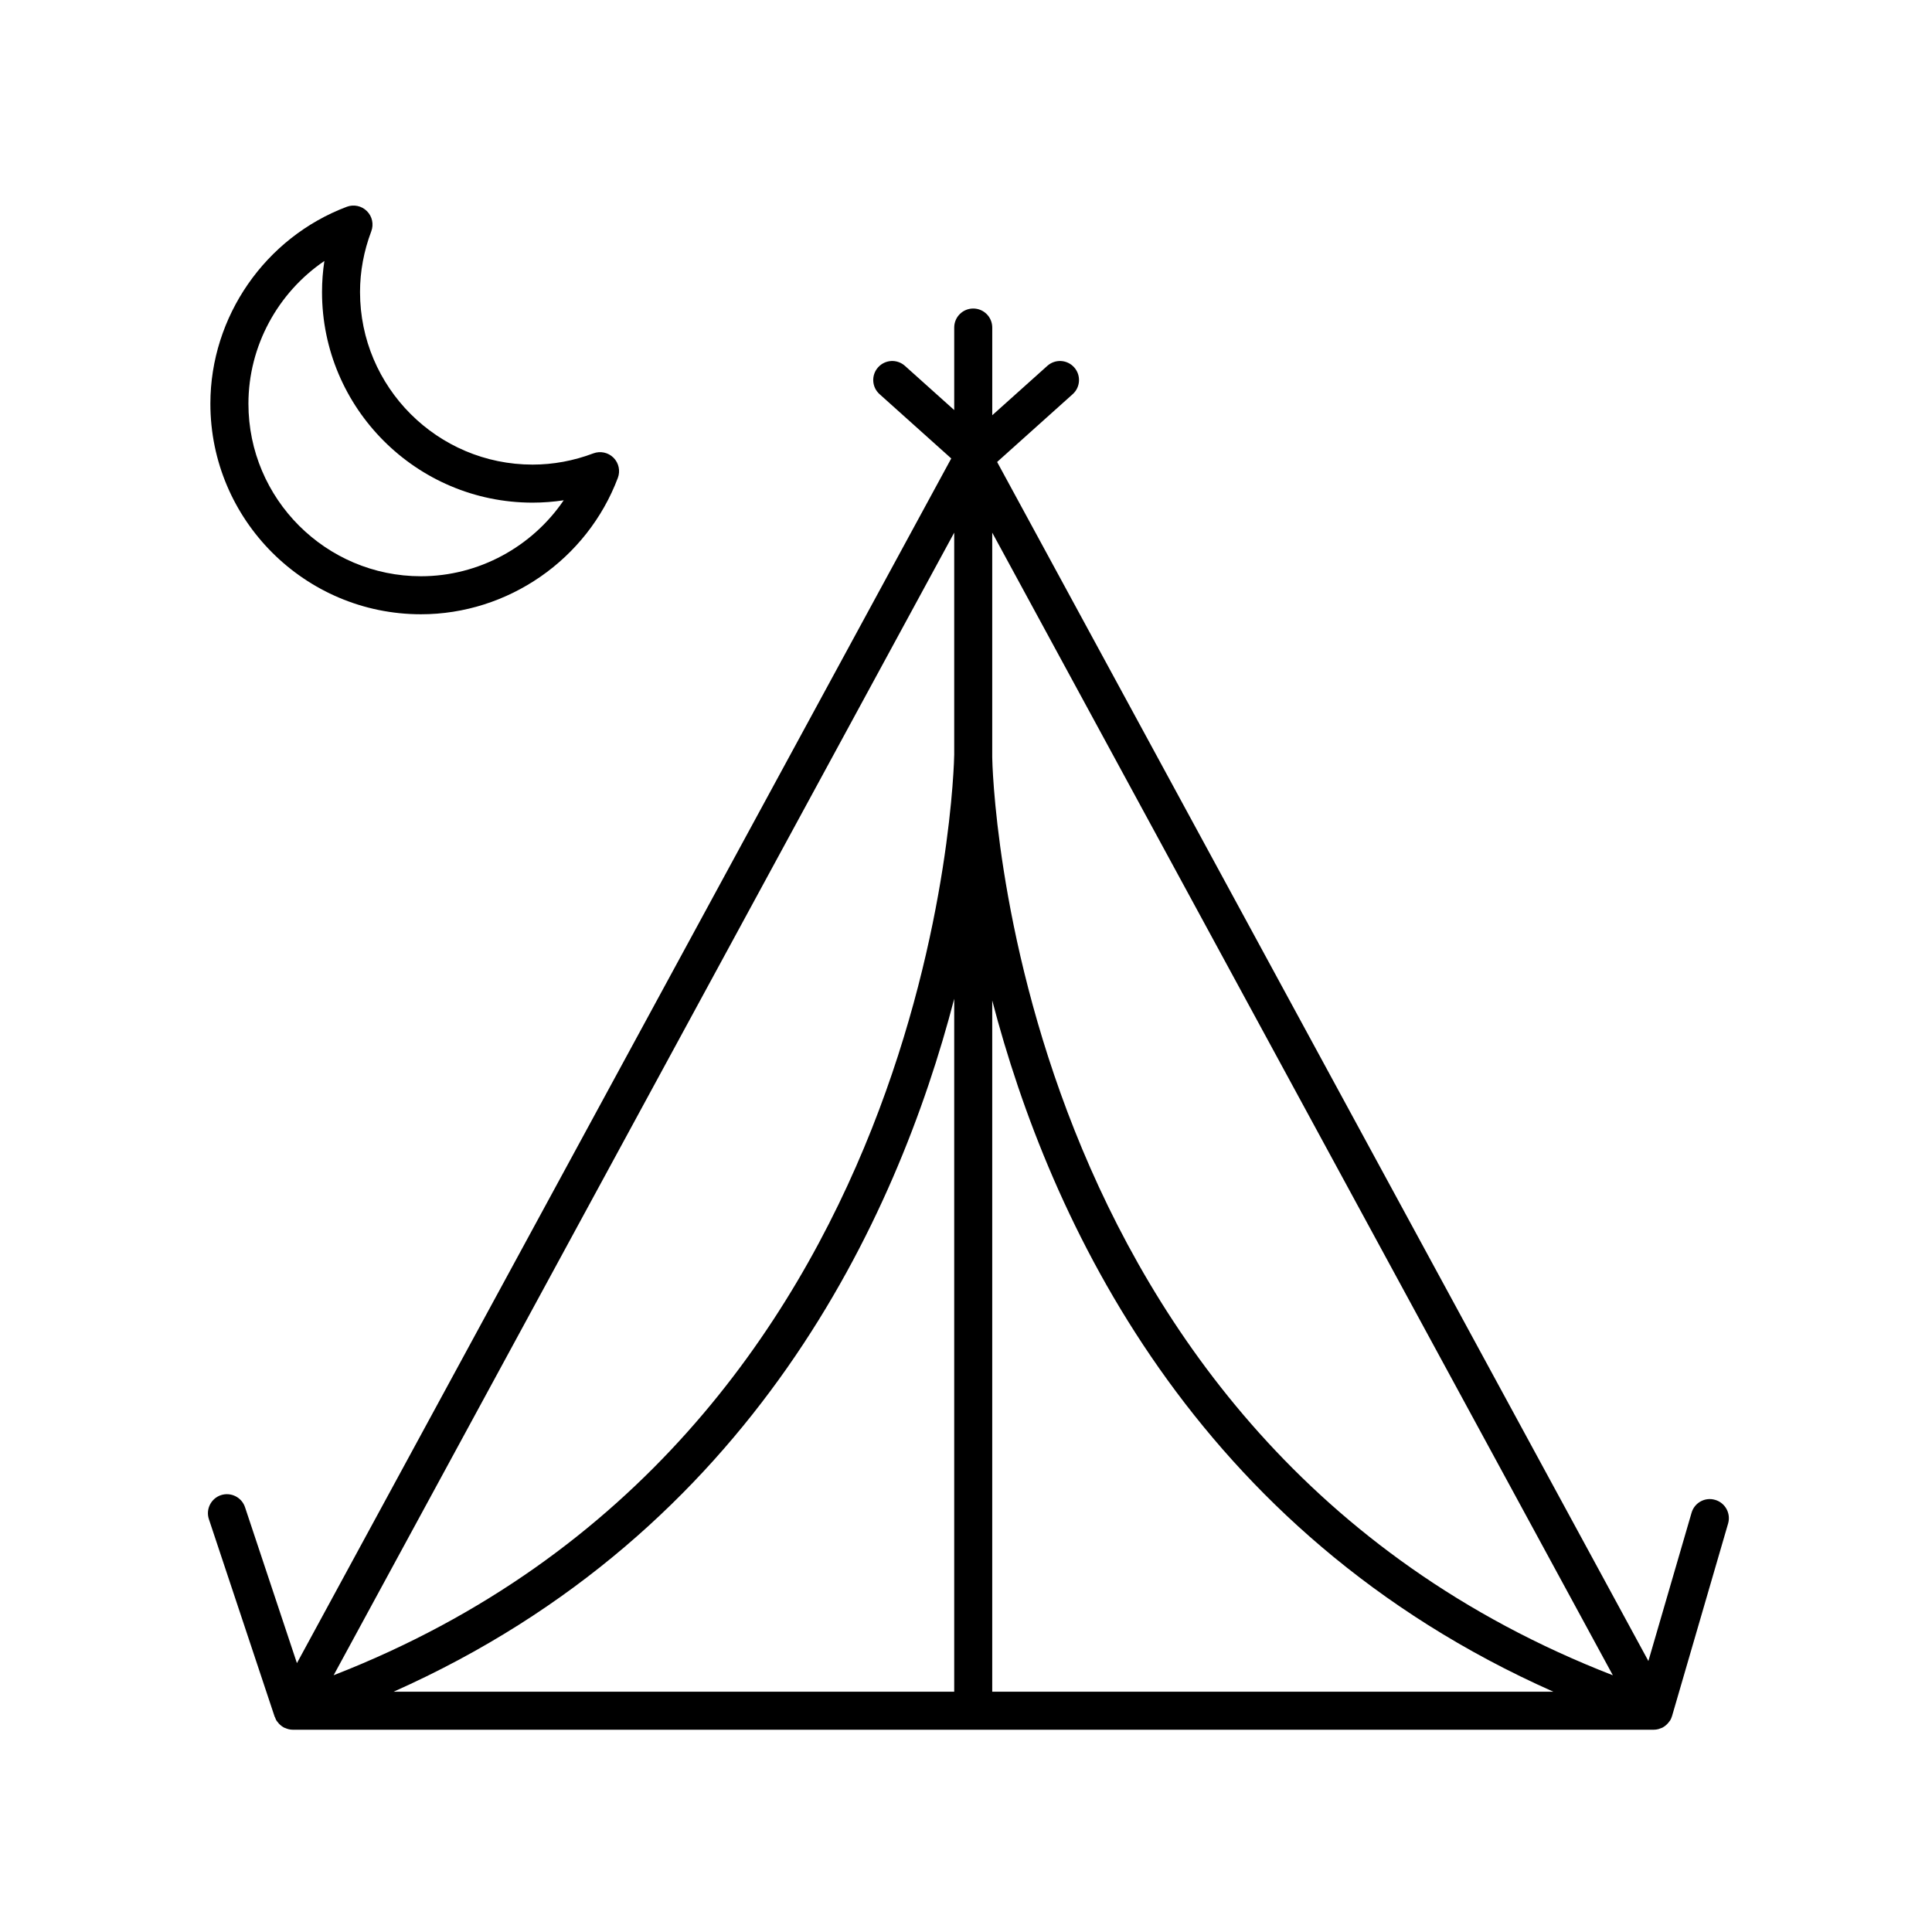
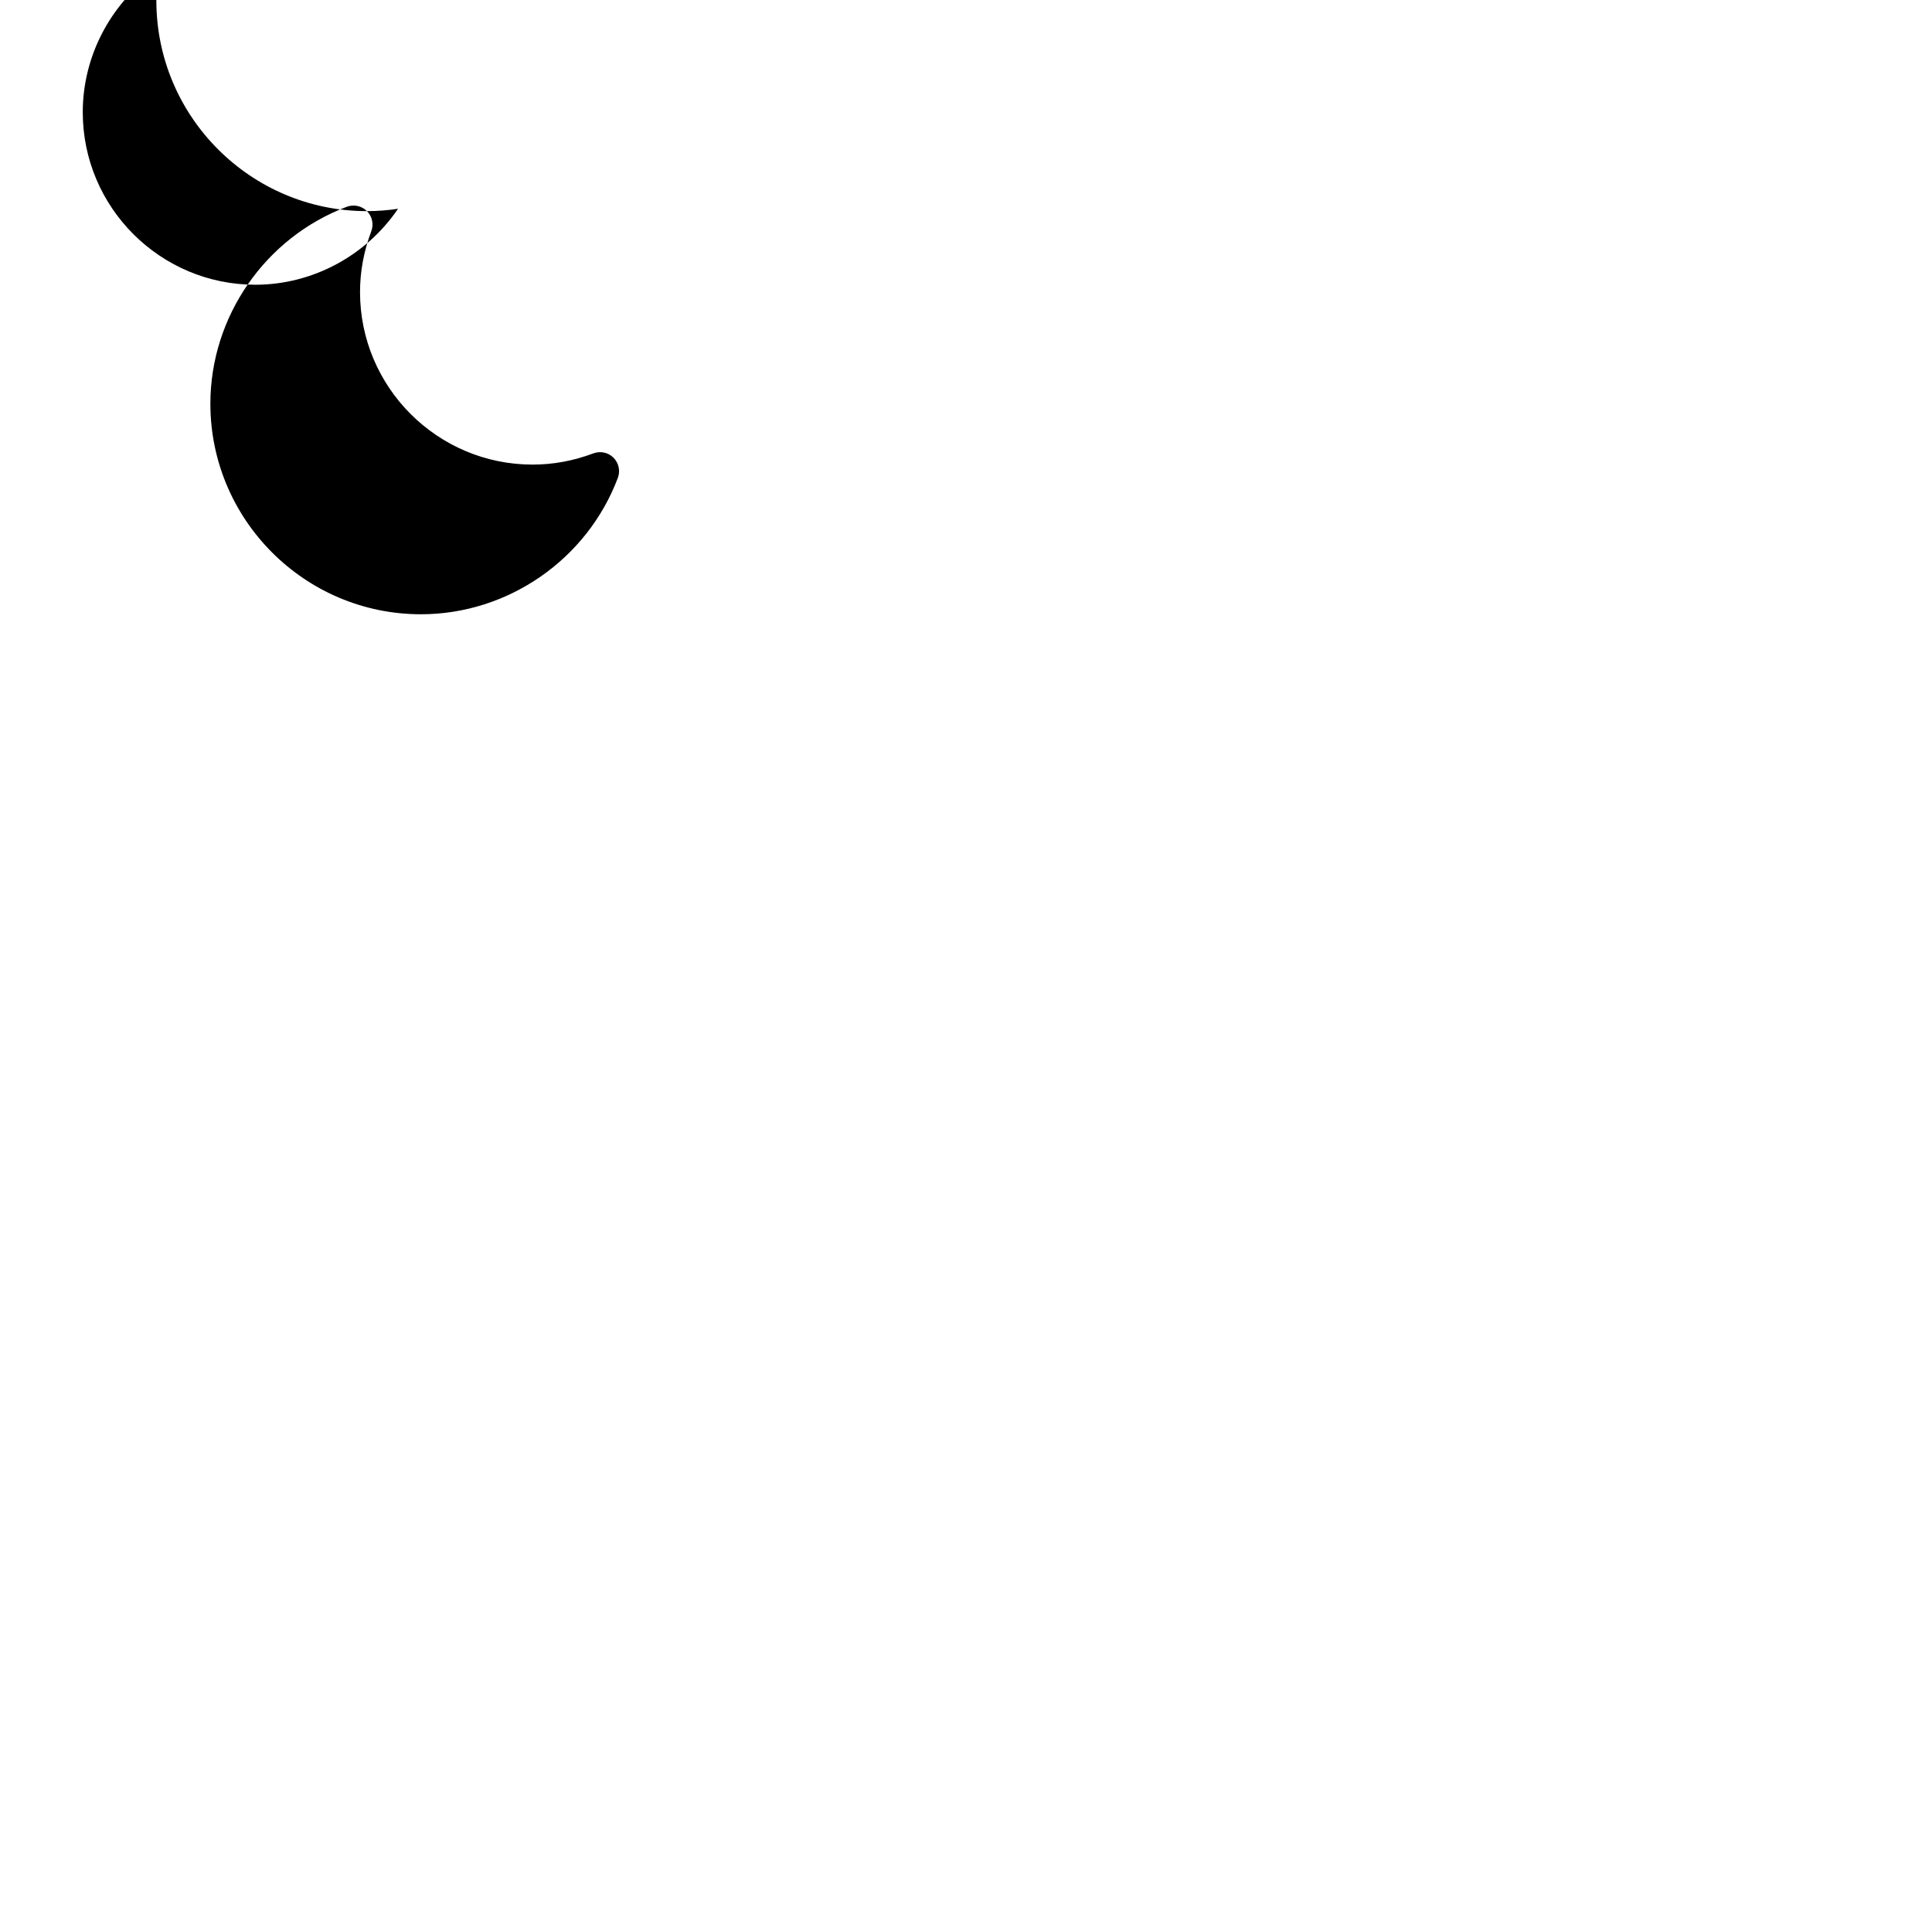
<svg xmlns="http://www.w3.org/2000/svg" fill="#000000" width="800px" height="800px" version="1.1" viewBox="144 144 512 512">
  <g>
-     <path d="m241.24 199.95c-1.395-1.402-3.492-1.844-5.34-1.152-21.625 8.152-36.148 29.121-36.148 52.18 0 30.773 25.035 55.809 55.809 55.809 23.059 0 44.027-14.523 52.176-36.148 0.699-1.848 0.246-3.941-1.152-5.34-1.402-1.402-3.492-1.844-5.34-1.152-5.238 1.977-10.656 2.977-16.105 2.977-25.215 0-45.73-20.516-45.73-45.73 0-5.441 1.004-10.855 2.984-16.105 0.695-1.848 0.254-3.938-1.152-5.336zm43.902 77.254c2.762 0 5.516-0.211 8.246-0.625-8.395 12.348-22.551 20.133-37.824 20.133-25.215 0-45.73-20.516-45.73-45.73 0-15.27 7.785-29.434 20.129-37.82-0.414 2.727-0.625 5.477-0.625 8.238-0.004 30.773 25.031 55.805 55.805 55.805z" />
-     <path d="m598.52 541.48c-2.676-0.797-5.473 0.754-6.242 3.43l-11.438 39.277-172.56-317.7c0.012-0.035 0.004-0.07 0.016-0.109l19.98-17.922c2.07-1.855 2.242-5.043 0.383-7.113-1.859-2.074-5.047-2.246-7.113-0.383l-14.59 13.082v-23.242c0-2.785-2.254-5.039-5.039-5.039-2.785 0-5.039 2.254-5.039 5.039v21.871l-13.059-11.715c-2.066-1.859-5.254-1.688-7.113 0.383-1.859 2.07-1.688 5.262 0.383 7.113l19 17.043-173.4 319.25-13.758-41.324c-0.883-2.641-3.738-4.055-6.375-3.195-2.641 0.883-4.07 3.734-3.195 6.375l17.426 52.34c0.023 0.074 0.086 0.133 0.117 0.203 0.102 0.262 0.191 0.535 0.336 0.781 0.109 0.188 0.262 0.328 0.395 0.5 0.086 0.109 0.16 0.227 0.262 0.332 0.395 0.422 0.836 0.777 1.34 1.043 0.031 0.016 0.051 0.051 0.086 0.066 0.055 0.023 0.121 0.016 0.176 0.039 0.645 0.297 1.344 0.488 2.082 0.488h360.69c0.422 0 0.84-0.059 1.25-0.168 0.145-0.039 0.281-0.109 0.43-0.16 0.223-0.082 0.449-0.141 0.66-0.25 0.02-0.012 0.031-0.031 0.051-0.039 0.516-0.277 0.961-0.66 1.359-1.102 0.098-0.109 0.176-0.215 0.262-0.332 0.105-0.141 0.23-0.258 0.324-0.406 0.211-0.359 0.367-0.742 0.488-1.129 0.004-0.016 0.016-0.023 0.02-0.039l0.004-0.023c0-0.004 0.004-0.016 0.004-0.02l14.848-50.992c0.766-2.68-0.766-5.477-3.441-6.254zm-191.57-197.47v-58.855l164.47 302.81c-161.09-62.551-164.46-241.43-164.47-243.25zm-10.074-0.035c-0.016 1.848-3.41 181.23-164.46 243.98l164.46-302.8zm0 64.715v183.63h-148.57c95.266-42.43 133.38-125.32 148.57-183.63zm10.074 0.438c15.176 58.168 53.316 140.85 148.7 183.19h-148.7z" />
+     <path d="m241.24 199.95c-1.395-1.402-3.492-1.844-5.34-1.152-21.625 8.152-36.148 29.121-36.148 52.18 0 30.773 25.035 55.809 55.809 55.809 23.059 0 44.027-14.523 52.176-36.148 0.699-1.848 0.246-3.941-1.152-5.34-1.402-1.402-3.492-1.844-5.34-1.152-5.238 1.977-10.656 2.977-16.105 2.977-25.215 0-45.73-20.516-45.73-45.73 0-5.441 1.004-10.855 2.984-16.105 0.695-1.848 0.254-3.938-1.152-5.336zc2.762 0 5.516-0.211 8.246-0.625-8.395 12.348-22.551 20.133-37.824 20.133-25.215 0-45.73-20.516-45.73-45.73 0-15.27 7.785-29.434 20.129-37.82-0.414 2.727-0.625 5.477-0.625 8.238-0.004 30.773 25.031 55.805 55.805 55.805z" />
  </g>
</svg>